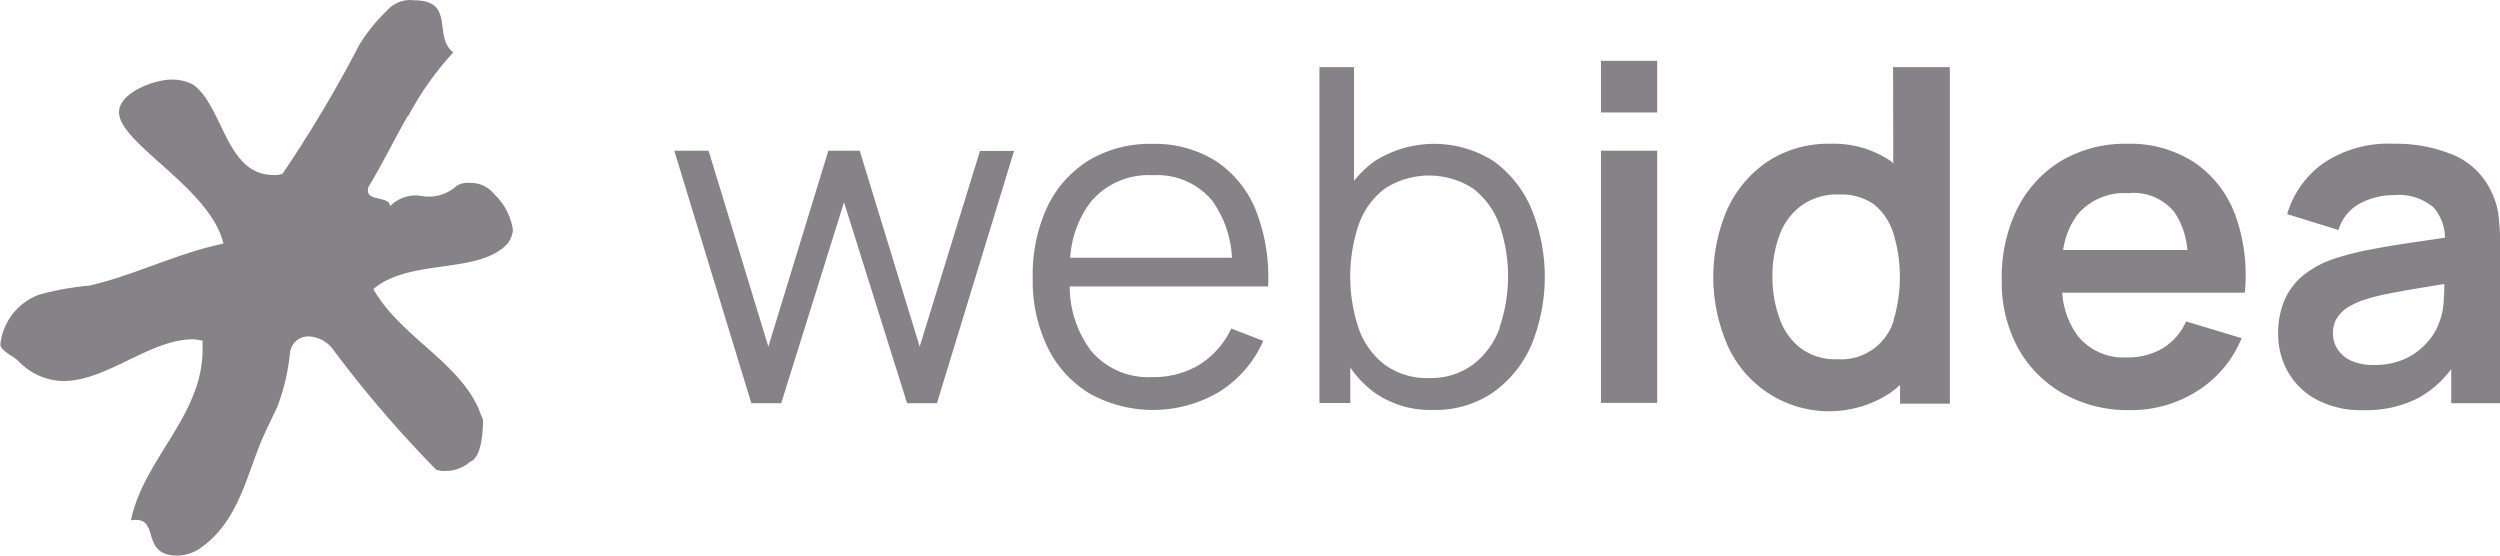
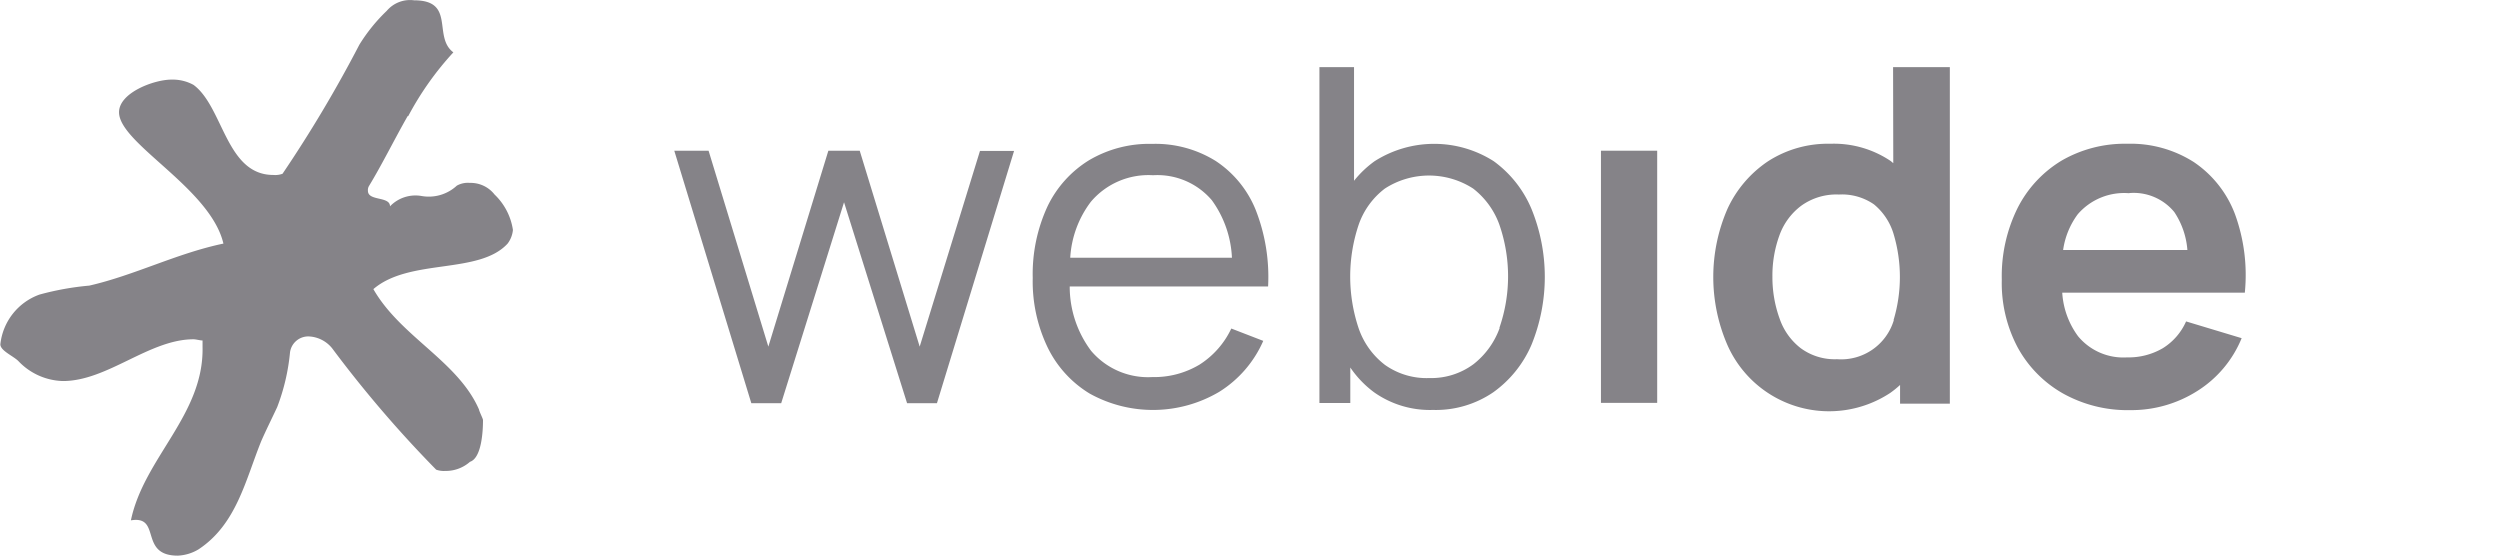
<svg xmlns="http://www.w3.org/2000/svg" width="62.986" height="14" viewBox="0 0 62.986 14">
  <g transform="translate(-26.15 -26.152)">
    <path d="M101.133,46.451l-1.511-4.936h-.79L97.32,46.451l-1.506-4.936-.864,0,1.941,6.361h.753l1.583-5.062,1.588,5.062h.753l1.943-6.356h-.859Z" transform="translate(-51.812 -11.566)" fill="#858388" />
    <path d="M136.968,44.419h.464a4.618,4.618,0,0,0-.311-1.926,2.672,2.672,0,0,0-1.007-1.235,2.873,2.873,0,0,0-1.6-.432,2.979,2.979,0,0,0-1.593.412,2.772,2.772,0,0,0-1.049,1.168,4.065,4.065,0,0,0-.37,1.8,3.836,3.836,0,0,0,.378,1.753,2.779,2.779,0,0,0,1.057,1.158,3.284,3.284,0,0,0,3.264-.044,2.864,2.864,0,0,0,1.109-1.284l-.805-.311a2.178,2.178,0,0,1-.8.909,2.221,2.221,0,0,1-1.19.314,1.879,1.879,0,0,1-1.543-.662,2.693,2.693,0,0,1-.538-1.62h4.546Zm-4-2.136a1.9,1.9,0,0,1,1.565-.667,1.8,1.8,0,0,1,1.482.63,2.671,2.671,0,0,1,.506,1.449h-4.074a2.576,2.576,0,0,1,.521-1.412Z" transform="translate(-79.333 -11.049)" fill="#858388" />
    <path d="M165.17,35.37a2.793,2.793,0,0,0-3,0,2.588,2.588,0,0,0-.519.494V33h-.872v8.462h.778v-.894a2.576,2.576,0,0,0,.6.625,2.435,2.435,0,0,0,1.482.444,2.565,2.565,0,0,0,1.519-.444,2.848,2.848,0,0,0,.965-1.2,4.532,4.532,0,0,0,0-3.417A2.847,2.847,0,0,0,165.17,35.37Zm.151,4.2a2.033,2.033,0,0,1-.662.916,1.791,1.791,0,0,1-1.109.348,1.818,1.818,0,0,1-1.119-.331,1.959,1.959,0,0,1-.659-.909,4.1,4.1,0,0,1,0-2.635,1.941,1.941,0,0,1,.657-.9,2.049,2.049,0,0,1,2.222,0,2.008,2.008,0,0,1,.662.911,3.969,3.969,0,0,1,0,2.6Z" transform="translate(-101.387 -5.157)" fill="#858388" />
-     <rect width="1.417" height="1.301" transform="translate(66.485 27.685)" fill="#858388" />
    <rect width="1.417" height="6.353" transform="translate(66.485 29.949)" fill="#858388" />
    <path d="M205.493,35.42l-.062-.052a2.562,2.562,0,0,0-1.521-.437,2.783,2.783,0,0,0-1.566.437,2.9,2.9,0,0,0-1.027,1.2,4.3,4.3,0,0,0,0,3.44,2.8,2.8,0,0,0,4.1,1.2,2.484,2.484,0,0,0,.247-.2v.472h1.254V33h-1.43Zm.015,3.951a1.385,1.385,0,0,1-1.432.988,1.447,1.447,0,0,1-.914-.277,1.592,1.592,0,0,1-.531-.741,3.053,3.053,0,0,1-.183-1.057,2.963,2.963,0,0,1,.178-1.049,1.61,1.61,0,0,1,.546-.741,1.514,1.514,0,0,1,.951-.284,1.417,1.417,0,0,1,.882.247,1.532,1.532,0,0,1,.494.741,3.781,3.781,0,0,1,0,2.18Z" transform="translate(-131.643 -5.157)" fill="#858388" />
    <path d="M235.235,41.278a2.963,2.963,0,0,0-1.679-.462,3.178,3.178,0,0,0-1.649.422,2.948,2.948,0,0,0-1.111,1.193,3.862,3.862,0,0,0-.4,1.81,3.455,3.455,0,0,0,.4,1.706,2.965,2.965,0,0,0,1.138,1.158,3.338,3.338,0,0,0,1.7.422,3.1,3.1,0,0,0,1.679-.477,2.835,2.835,0,0,0,1.126-1.336l-1.4-.422a1.51,1.51,0,0,1-.585.674,1.705,1.705,0,0,1-.9.232,1.481,1.481,0,0,1-1.235-.531,2.055,2.055,0,0,1-.4-1.1h4.6a4.48,4.48,0,0,0-.247-1.975A2.75,2.75,0,0,0,235.235,41.278Zm-1.622.78a1.323,1.323,0,0,1,1.128.477,1.99,1.99,0,0,1,.331.958h-3.131a1.976,1.976,0,0,1,.368-.9,1.544,1.544,0,0,1,1.294-.531Z" transform="translate(-153.812 -11.042)" fill="#858388" />
-     <path d="M264.143,42.675a1.9,1.9,0,0,0-.2-.684,1.849,1.849,0,0,0-.956-.906,3.746,3.746,0,0,0-1.482-.277,2.946,2.946,0,0,0-1.788.494,2.4,2.4,0,0,0-.906,1.279l1.294.4a1.113,1.113,0,0,1,.558-.679,1.832,1.832,0,0,1,.83-.2,1.351,1.351,0,0,1,1.01.314,1.188,1.188,0,0,1,.284.758l-.741.109c-.4.057-.773.119-1.116.185a7.4,7.4,0,0,0-.9.225,2.507,2.507,0,0,0-.822.437,1.647,1.647,0,0,0-.472.637,2.133,2.133,0,0,0-.153.825,1.932,1.932,0,0,0,.247.961,1.8,1.8,0,0,0,.721.7,2.379,2.379,0,0,0,1.161.267,2.9,2.9,0,0,0,1.432-.321,2.627,2.627,0,0,0,.8-.714v.859h1.235V43.438A7.3,7.3,0,0,0,264.143,42.675Zm-1.509,2.657a1.434,1.434,0,0,1-.277.459,1.671,1.671,0,0,1-.543.42,1.841,1.841,0,0,1-.825.17,1.356,1.356,0,0,1-.563-.106.811.811,0,0,1-.343-.286.741.741,0,0,1-.119-.415.7.7,0,0,1,.091-.358.907.907,0,0,1,.262-.272,1.894,1.894,0,0,1,.42-.2,5.281,5.281,0,0,1,.58-.151c.22-.044.494-.094.79-.143l.662-.109c0,.109,0,.23-.012.37A1.834,1.834,0,0,1,262.634,45.332Z" transform="translate(-175.037 -11.034)" fill="#858388" />
    <path d="M36.42,29.078c-.341.6-.654,1.235-.968,1.751a.2.2,0,0,0-.032.131c0,.264.556.131.556.39a.889.889,0,0,1,.8-.259,1.041,1.041,0,0,0,.884-.262.564.564,0,0,1,.326-.069.765.765,0,0,1,.625.294,1.548,1.548,0,0,1,.462.891.674.674,0,0,1-.133.343c-.721.788-2.469.363-3.383,1.148.686,1.2,2.133,1.815,2.662,3.035,0,.035.1.23.1.264,0,.262-.03.953-.328,1.052a.921.921,0,0,1-.625.23.573.573,0,0,1-.227-.032,29.767,29.767,0,0,1-2.62-3.057.8.8,0,0,0-.59-.3.464.464,0,0,0-.472.4,5.226,5.226,0,0,1-.323,1.38c-.136.291-.269.556-.4.852-.4.988-.625,2.1-1.58,2.731a1.1,1.1,0,0,1-.526.16c-.988,0-.4-1.02-1.18-.889.328-1.575,1.842-2.659,1.805-4.368V34.73c-.064,0-.165-.03-.227-.03-1.116,0-2.17,1.052-3.289,1.052a1.6,1.6,0,0,1-1.121-.5c-.128-.131-.457-.262-.457-.425a1.5,1.5,0,0,1,.988-1.254,7.135,7.135,0,0,1,1.252-.225c1.146-.262,2.2-.812,3.38-1.059-.328-1.4-2.63-2.519-2.63-3.309,0-.494.886-.822,1.316-.822a1.088,1.088,0,0,1,.561.133c.753.556.817,2.269,2.01,2.269a.542.542,0,0,0,.232-.03,32.7,32.7,0,0,0,1.936-3.252,4.328,4.328,0,0,1,.691-.854.77.77,0,0,1,.689-.264c1.052,0,.464.921.988,1.311a7.666,7.666,0,0,0-1.136,1.605" transform="translate(0 0)" fill="#858388" />
  </g>
</svg>